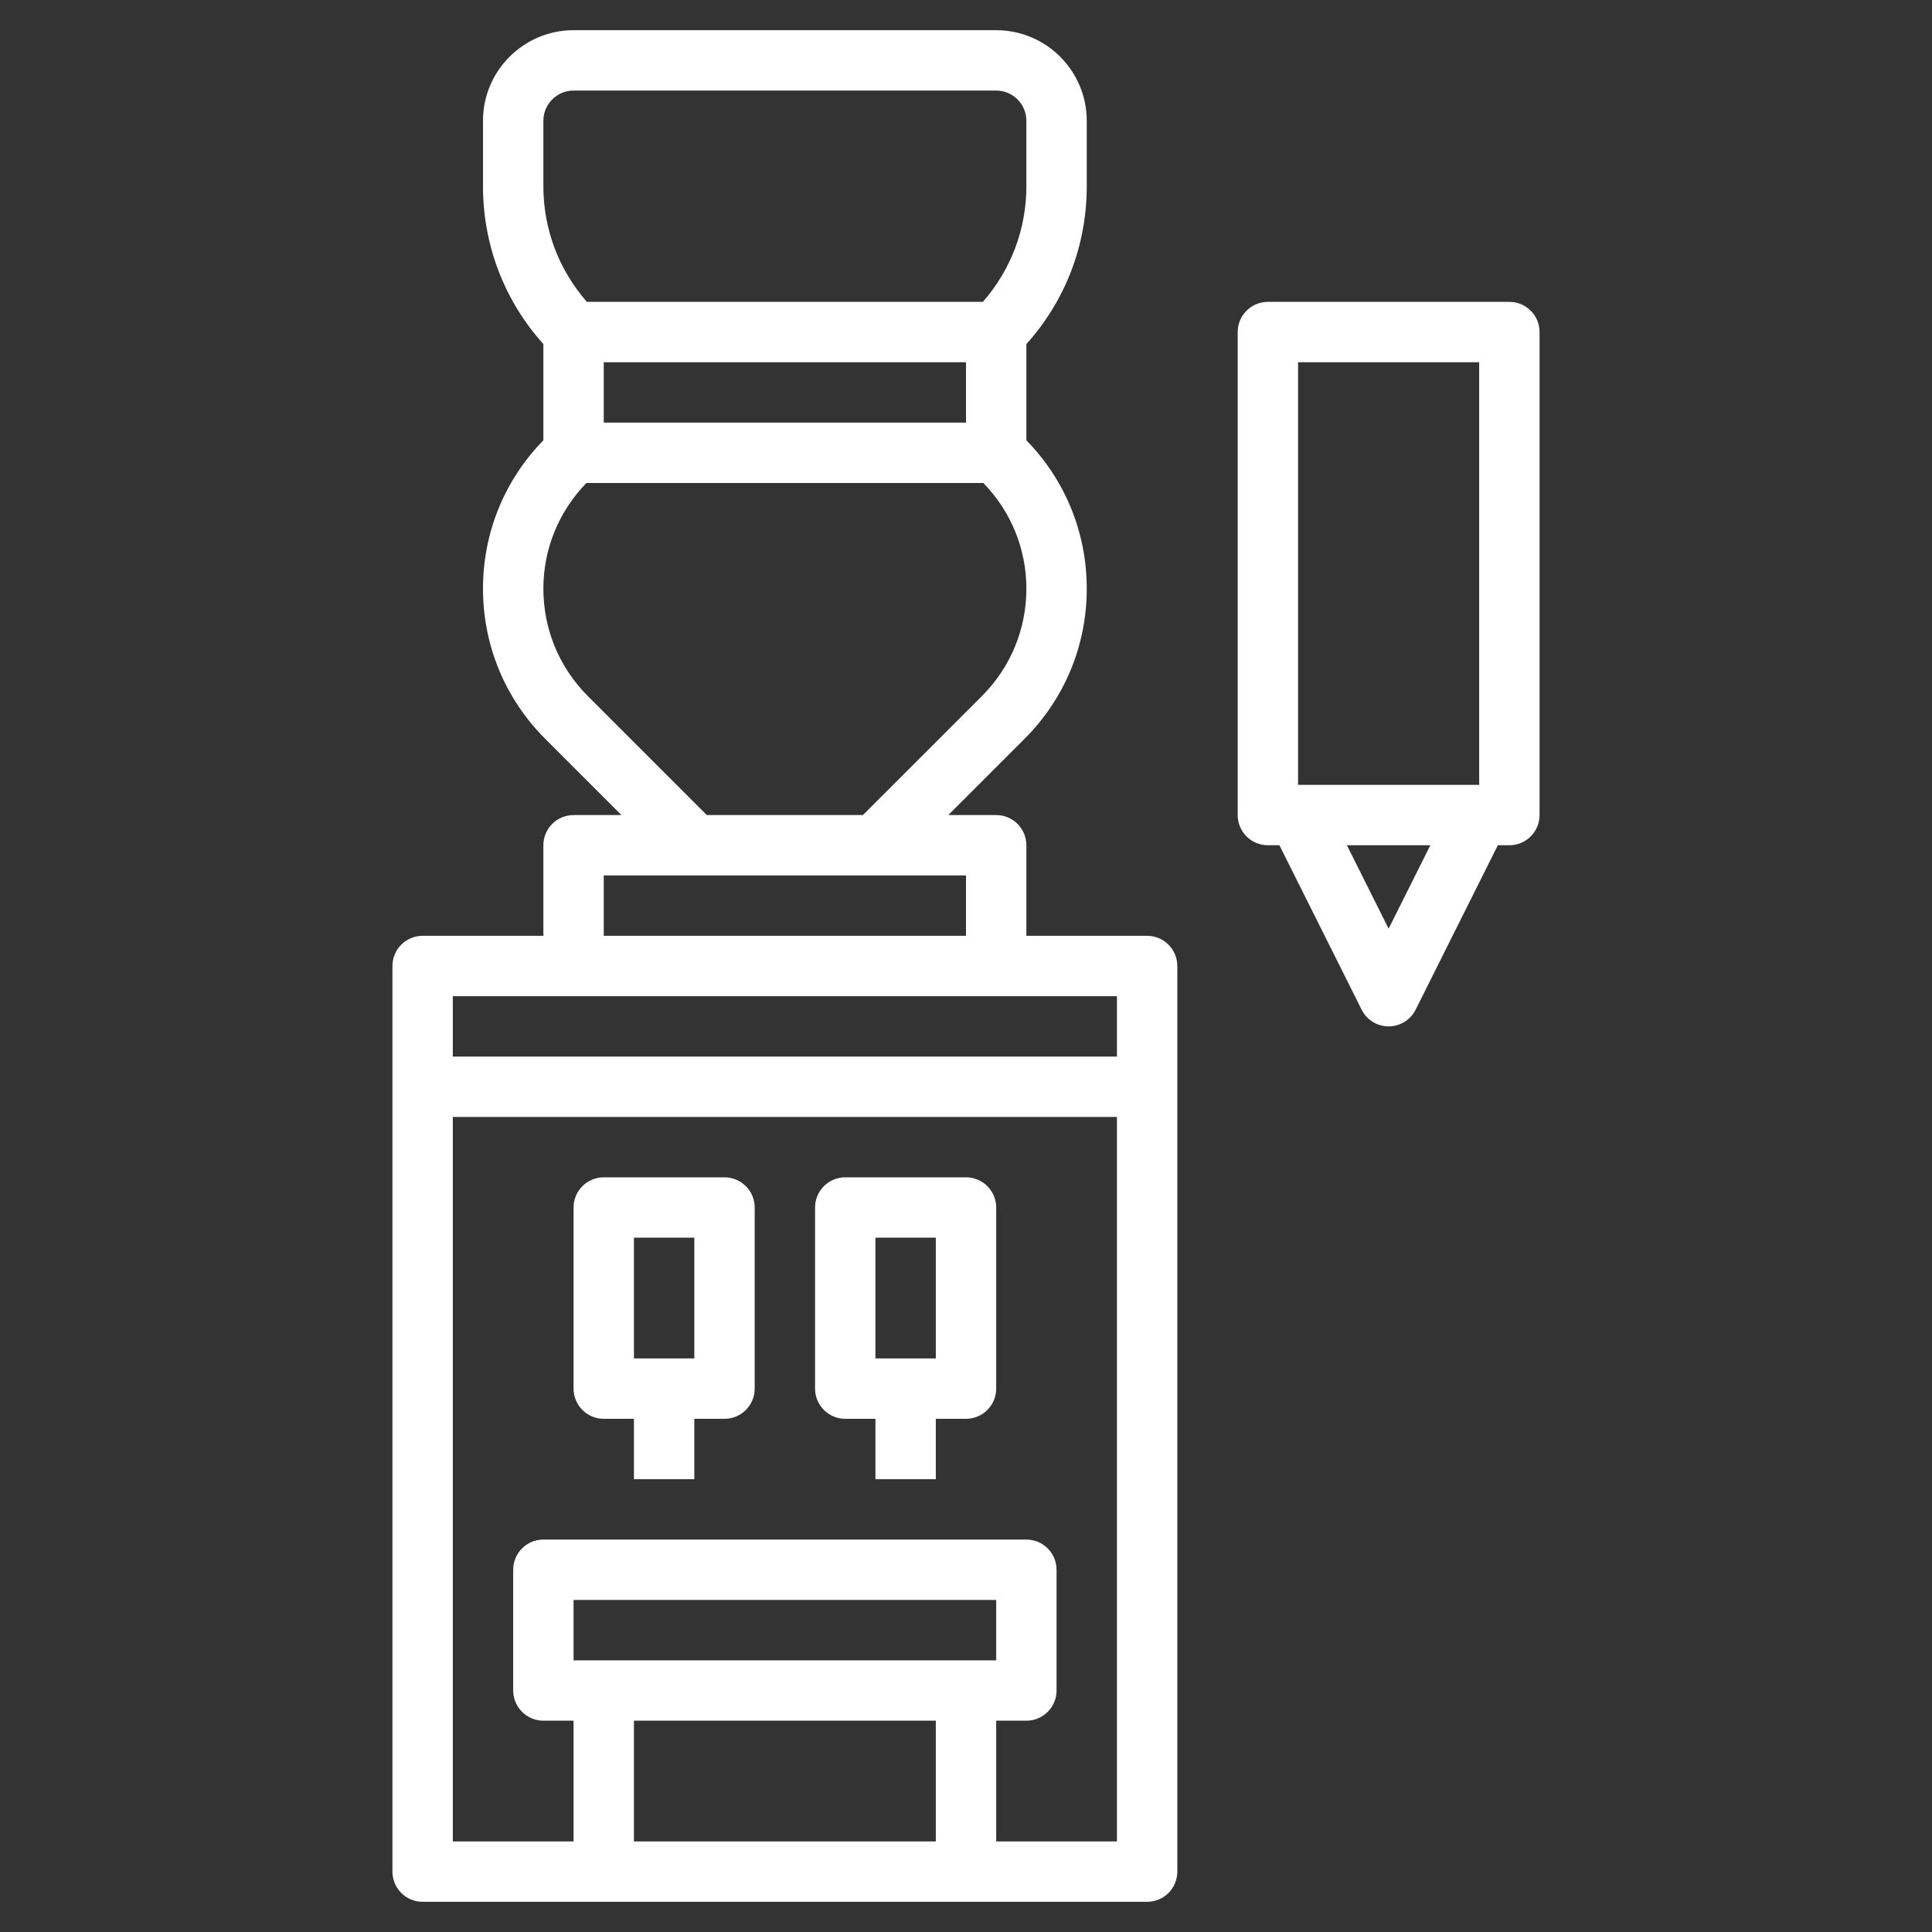
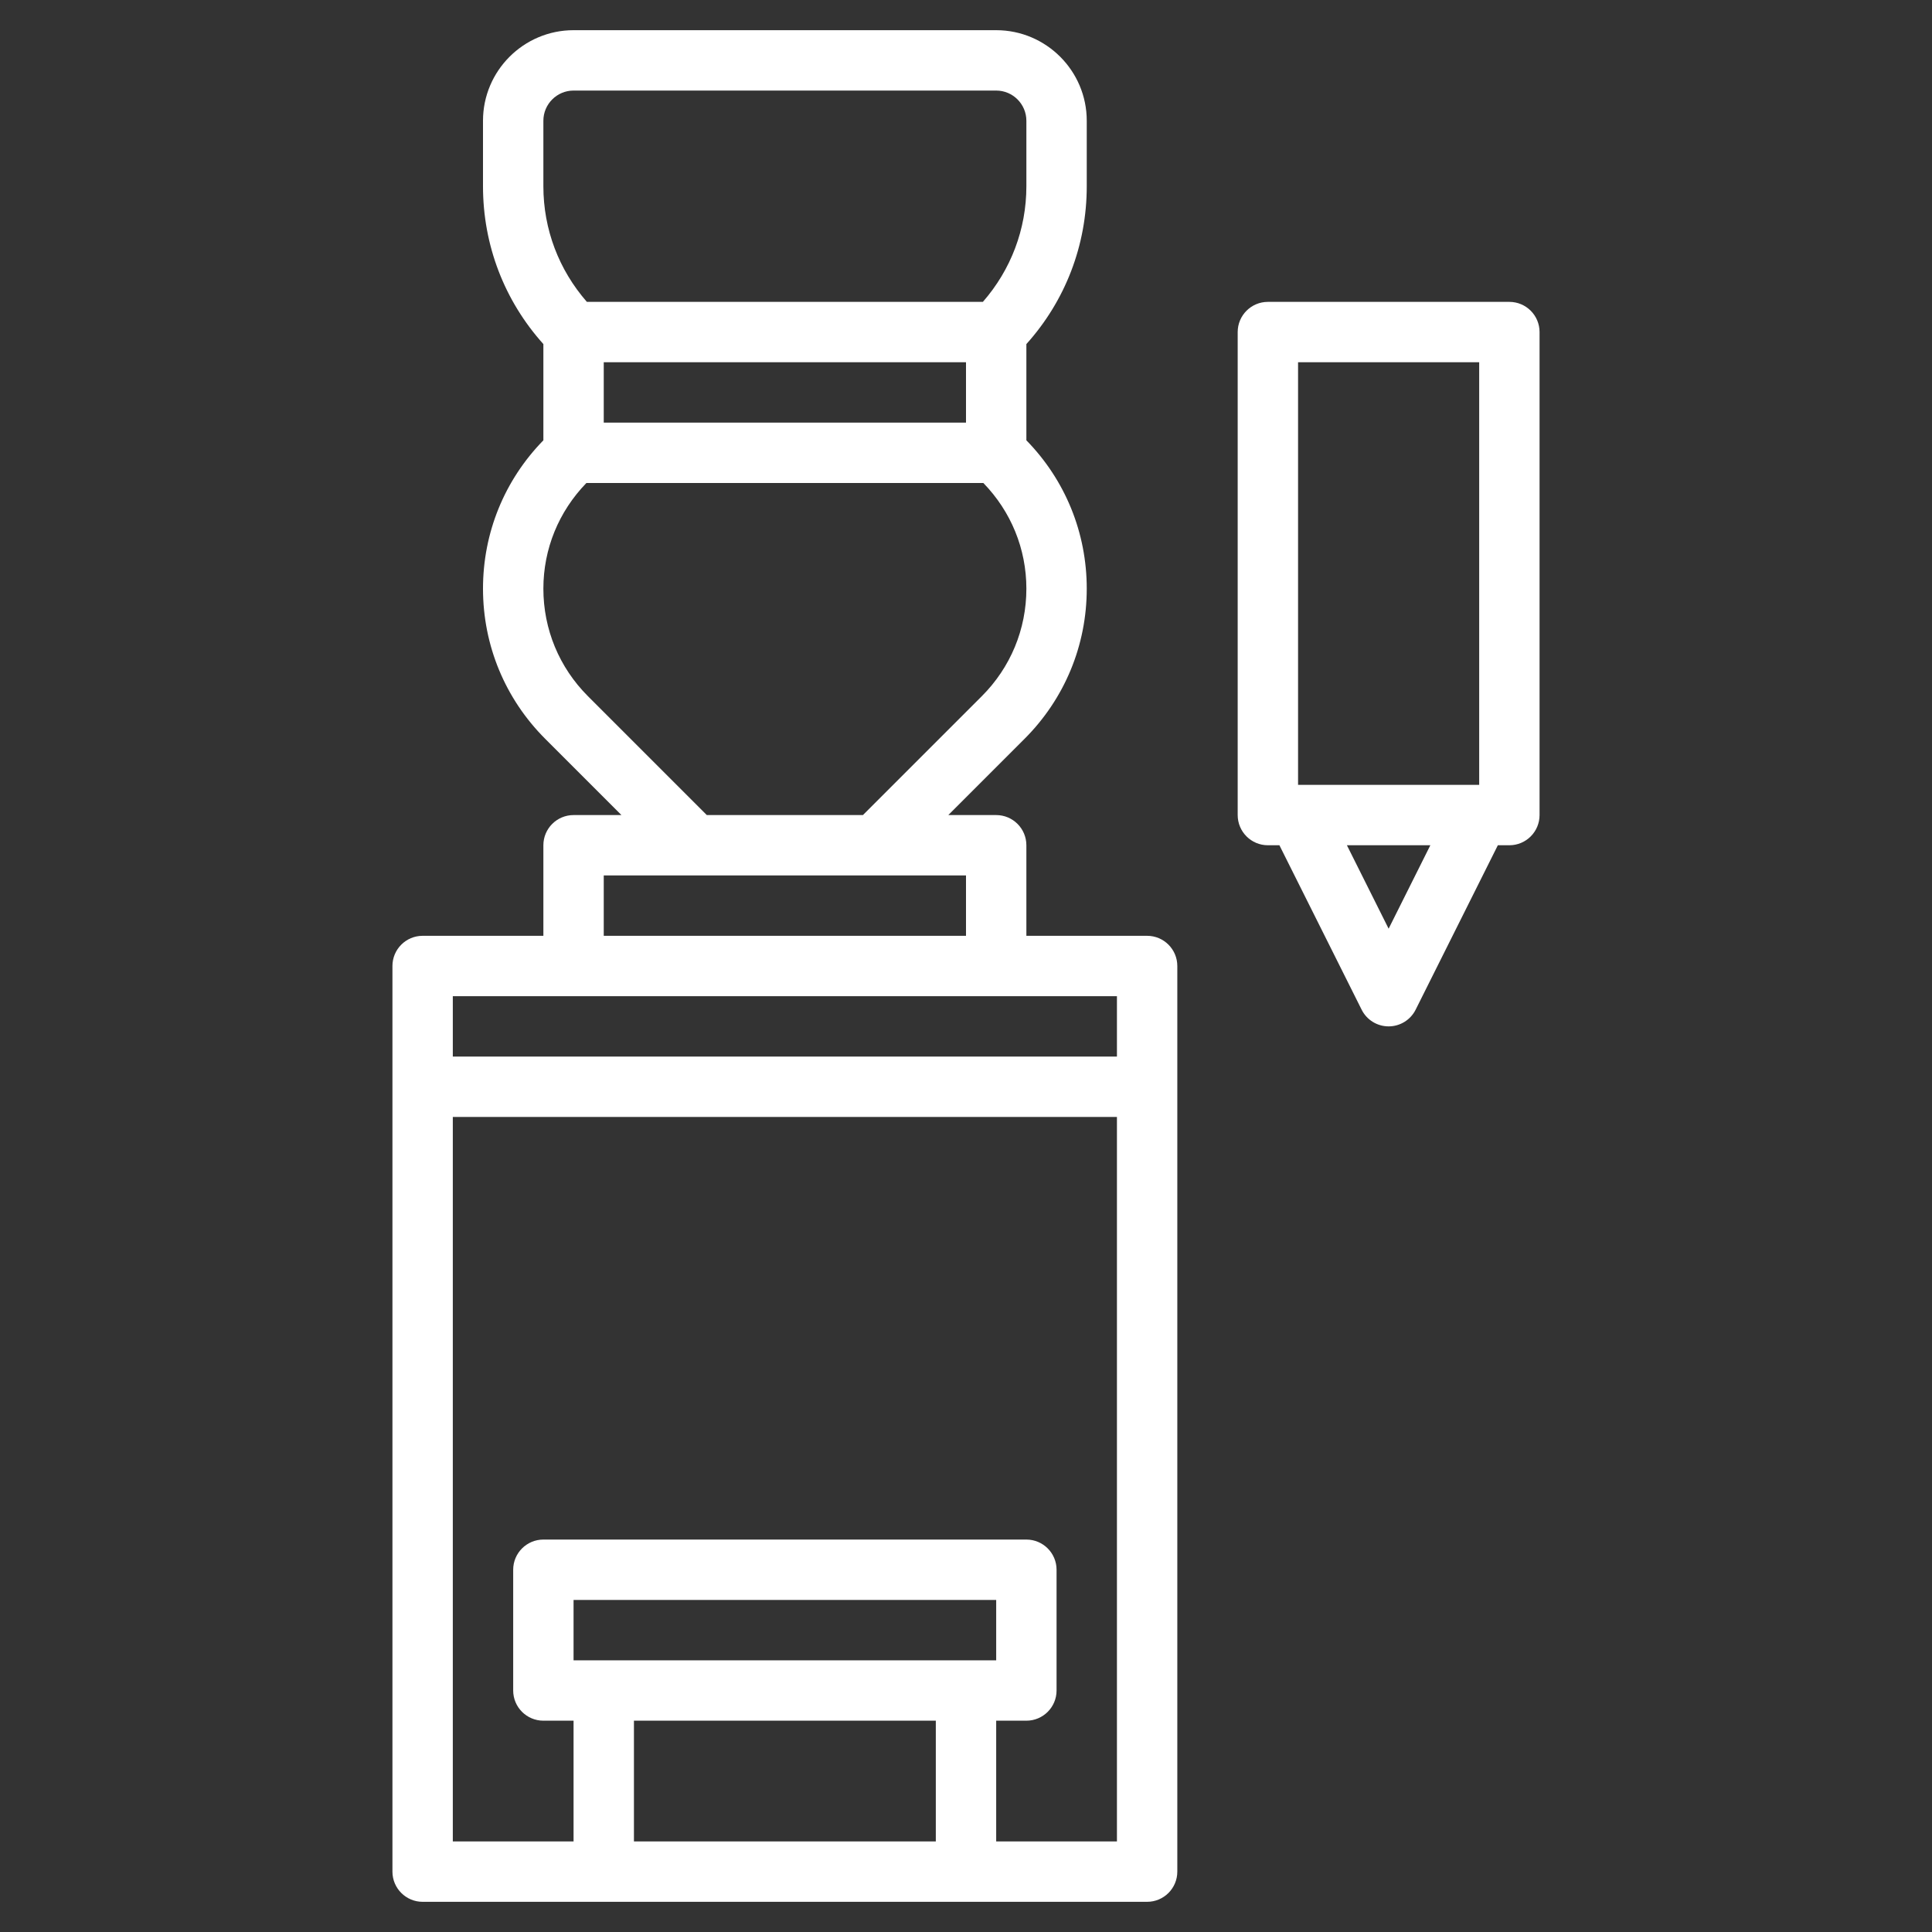
<svg xmlns="http://www.w3.org/2000/svg" id="Layer_3" enable-background="new 0 0 64 64" height="512px" viewBox="0 0 64 64" width="512px">
  <rect x="0" y="0" width="64" height="64" fill="#333333" stroke="none" />
  <g>
    <g>
      <path d="m38 31h-4v-3c0-.552-.448-1-1-1h-1.586l2.525-2.525c1.329-1.329 2.061-3.096 2.061-4.975 0-1.851-.709-3.592-2-4.914v-3.188c1.293-1.438 2-3.278 2-5.227v-2.171c0-1.654-1.346-3-3-3h-14c-1.654 0-3 1.346-3 3v2.171c0 1.949.707 3.789 2 5.227v3.188c-1.291 1.322-2 3.063-2 4.914 0 1.879.732 3.646 2.061 4.975l2.525 2.525h-1.586c-.552 0-1 .448-1 1v3h-4c-.552 0-1 .448-1 1v30c0 .552.448 1 1 1h24c.552 0 1-.448 1-1v-30c0-.552-.448-1-1-1zm-20-27c0-.551.449-1 1-1h14c.551 0 1 .449 1 1v2.171c0 1.424-.513 2.767-1.441 3.829h-13.118c-.928-1.062-1.441-2.404-1.441-3.829zm14 10h-12v-2h12zm-12.525 9.061c-.951-.952-1.475-2.216-1.475-3.561 0-1.319.509-2.556 1.425-3.5h13.15c.916.944 1.425 2.181 1.425 3.5 0 1.345-.524 2.609-1.475 3.561l-3.939 3.939h-5.172zm.525 5.939h12v2h-12zm17 4v2h-22v-2zm-18 22v-2h14v2zm12 2v4h-10v-4zm2 4v-4h1c.552 0 1-.448 1-1v-4c0-.552-.448-1-1-1h-16c-.552 0-1 .448-1 1v4c0 .552.448 1 1 1h1v4h-4v-24h22v24z" data-original="#000000" class="active-path" data-old_color="#000000" fill="#FFFFFF" />
-       <path d="m24 39h-4c-.552 0-1 .448-1 1v6c0 .552.448 1 1 1h1v2h2v-2h1c.552 0 1-.448 1-1v-6c0-.552-.448-1-1-1zm-1 6h-2v-4h2z" data-original="#000000" class="active-path" data-old_color="#000000" fill="#FFFFFF" />
-       <path d="m32 39h-4c-.552 0-1 .448-1 1v6c0 .552.448 1 1 1h1v2h2v-2h1c.552 0 1-.448 1-1v-6c0-.552-.448-1-1-1zm-1 6h-2v-4h2z" data-original="#000000" class="active-path" data-old_color="#000000" fill="#FFFFFF" />
      <path d="m50 10h-8c-.552 0-1 .448-1 1v16c0 .552.448 1 1 1h.382l2.724 5.447c.169.339.515.553.894.553s.725-.214.895-.553l2.723-5.447h.382c.552 0 1-.448 1-1v-16c0-.552-.448-1-1-1zm-7 2h6v14h-6zm3 18.764-1.382-2.764h2.764z" data-original="#000000" class="active-path" data-old_color="#000000" fill="#FFFFFF" />
    </g>
  </g>
</svg>